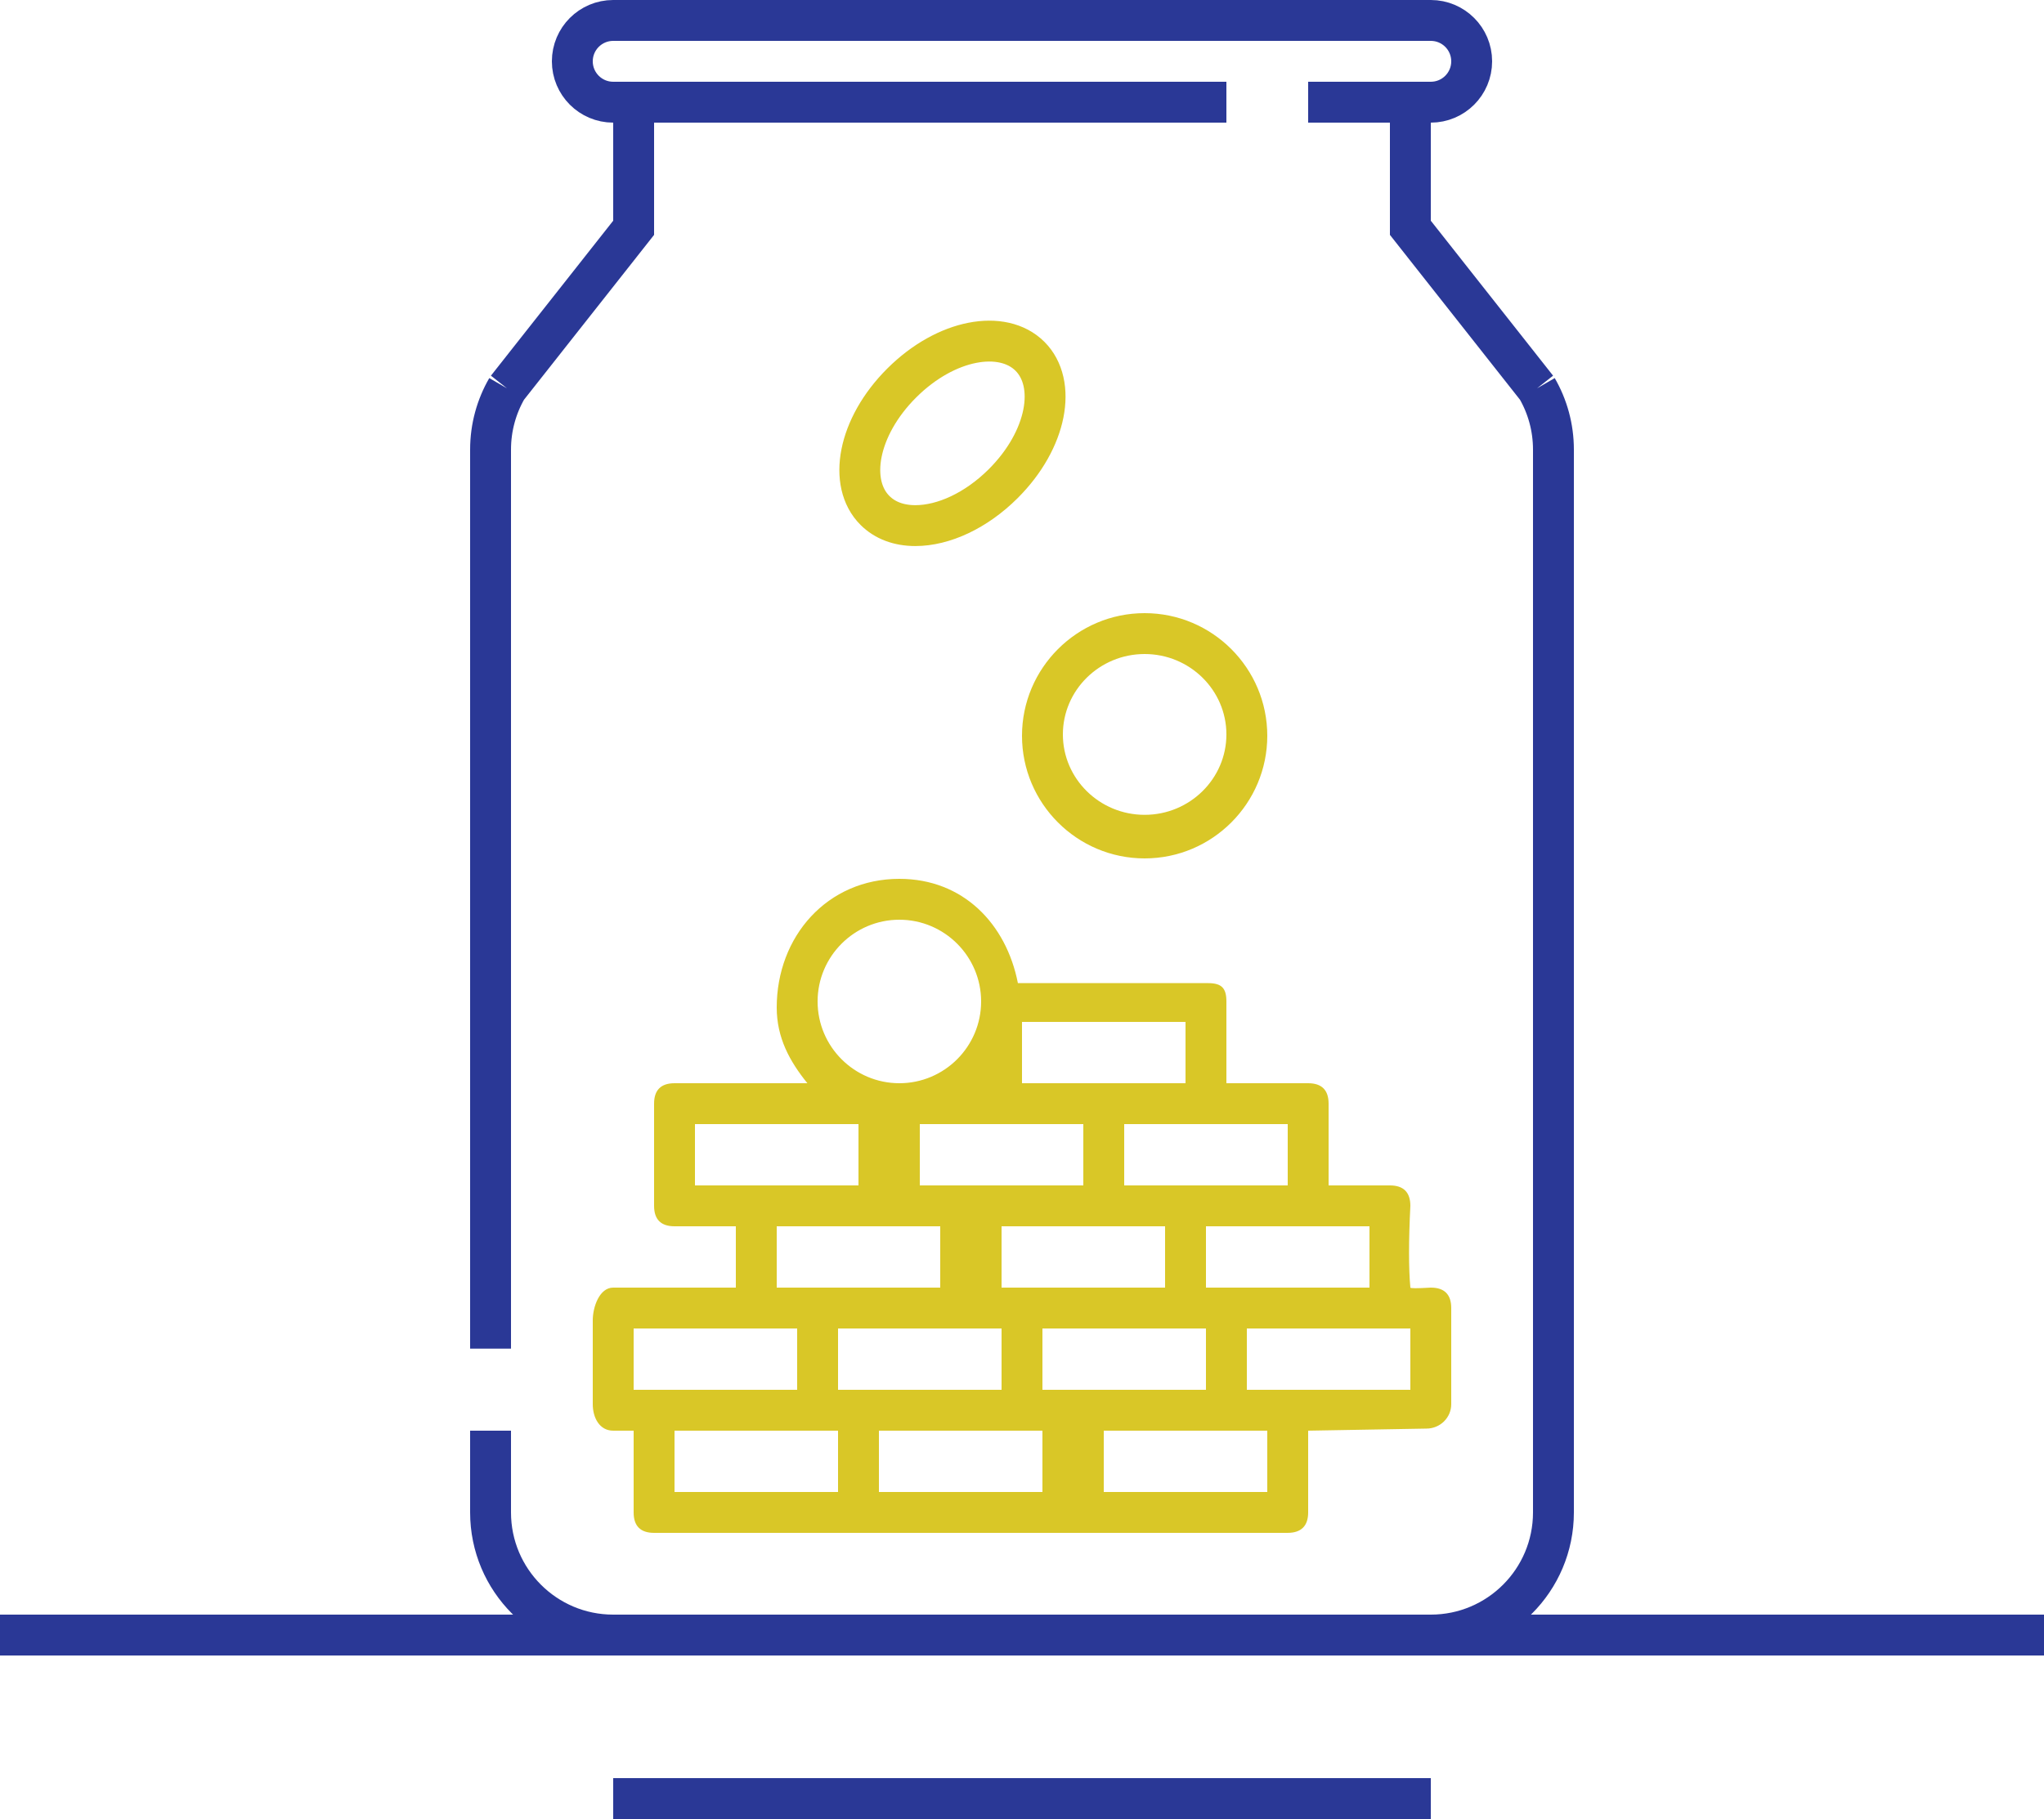
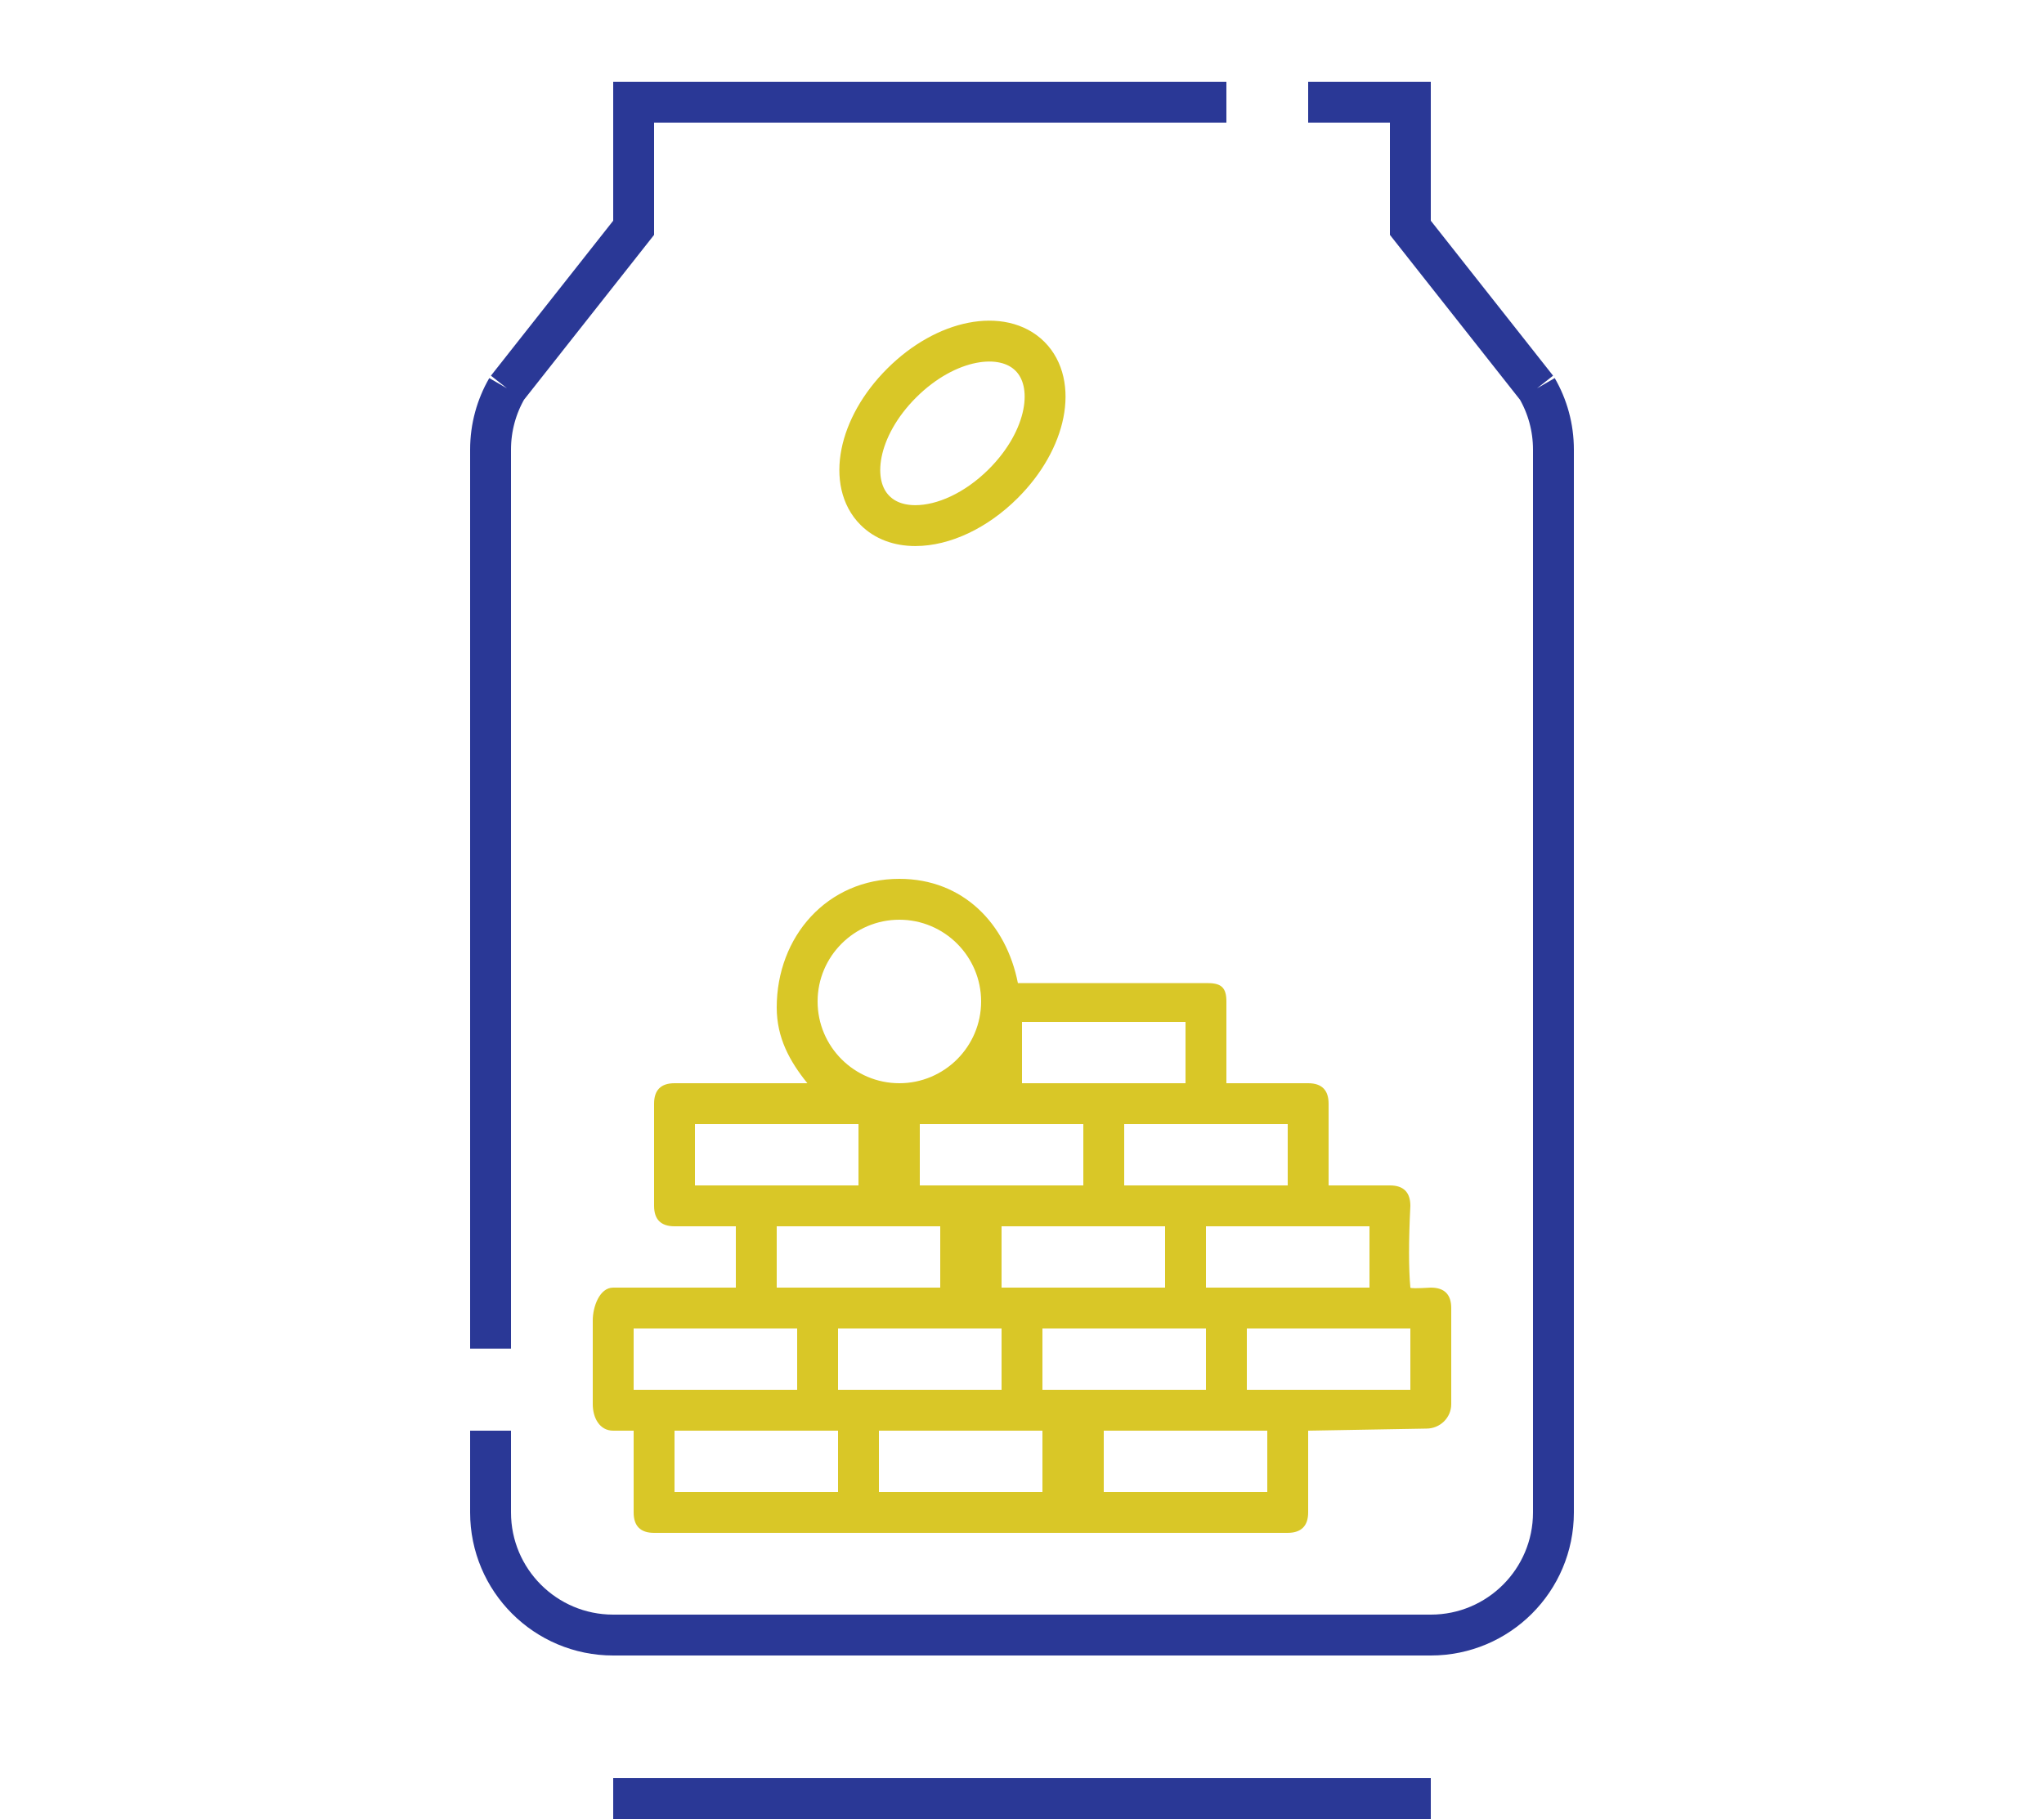
<svg xmlns="http://www.w3.org/2000/svg" width="100px" height="89px" viewBox="0 0 100 89" version="1.1">
  <title>14-jar-</title>
  <desc>Created with Sketch.</desc>
  <g id="Design" stroke="none" stroke-width="1" fill="none" fill-rule="evenodd">
    <g id="Homepage-(wide)" transform="translate(-1230, -526)" fill-rule="nonzero">
      <g id="Header">
        <g id="Cards" transform="translate(695, 440)">
          <g id="sporenie" transform="translate(400, 0)">
            <g id="14-jar-" transform="translate(135, 87)">
              <path d="M24.803,18 L31,10.146 L31,4 L60,4 M64,4 L69,4 L69,10.146 L75.197,18 M75.197,18 C75.708,18.883 76,19.907 76,21 L76,73 C76,76.314 73.314,79 70,79 L30,79 C26.686,79 24,76.314 24,73 C24,71.222 24,69.889 24,69 M24,64.986 C24,57.974 24,43.312 24,21 C24,19.907 24.292,18.883 24.803,18" id="Shape" stroke="#2A3896" stroke-width="2" />
-               <rect id="Rectangle" fill="#2A3896" x="0" y="78" width="100" height="2" />
              <rect id="Rectangle-Copy-13" fill="#2A3896" x="30" y="86" width="40" height="2" />
-               <path d="M60,4 L30,4 C28.895,4 28,3.105 28,2 C28,0.895 28.895,0 30,0 L70,0 C71.105,0 72,0.895 72,2 C72,3.105 71.105,4 70,4 L64,4" id="Path" stroke="#2A3896" stroke-width="2" />
              <path d="M30,62 C29.329,62 29,62.943 29,63.602 L29,67.704 C29,68.364 29.329,69 30,69 L31,69 L31,73 C31,73.659 31.329,74 32,74 L62.99,74 C63.662,74 64,73.659 64,73 L64,69 L69.785,68.898 C70.456,68.898 71,68.364 71,67.704 L71,63 C71,62.341 70.671,62 70,62 C69.337,62.039 69.004,62.039 69,62 C68.914,61.059 68.914,59.726 69,58 C69,57.341 68.671,57 68,57 L65,57 L65,53 C65,52.341 64.671,52 64,52 L60,52 L60,48 C60,47.341 59.765,47.102 59.093,47.102 L49.799,47.102 C49.23,44.2 47.12,42 44,42 C40.465,42 38,44.824 38,48.296 C38,49.772 38.63,50.925 39.5,52 L33,52 C32.329,52 32,52.341 32,53 L32,58 C32,58.659 32.329,59 33,59 L36,59 L36,62 L30,62 Z M31,64 L39,64 L39,67 L31,67 L31,64 Z M45,54 L53,54 L53,57 L45,57 L45,54 Z M49,59 L57,59 L57,62 L49,62 L49,59 Z M51,67 L51,64 L59,64 L59,67 L51,67 Z M49,64 L49,67 L41,67 L41,64 L49,64 Z M33,69 L41,69 L41,72 L33,72 L33,69 Z M43,69 L51,69 L51,72 L43,72 L43,69 Z M62,72 L54,72 L54,69 L62,69 L62,72 Z M69,67 L61,67 L61,64 L69,64 L69,67 Z M67,62 L59,62 L59,59 L67,59 L67,62 Z M63,57 L55,57 L55,54 L63,54 L63,57 Z M58,52 L50,52 L50,49 L58,49 L58,52 Z M40,48 C40,45.794 41.794,44 44,44 C46.206,44 48,45.794 48,48 C48,50.205 46.206,52 44,52 C41.794,52 40,50.206 40,48 Z M34,54 L42,54 L42,57 L34,57 L34,54 Z M38,59 L46,59 L46,62 L38,62 L38,59 Z" id="Shape" fill="#D9C727" />
-               <path d="M56,41 C59.308,41 62,38.308 62,35 C62,31.692 59.308,29 56,29 C52.692,29 50,31.692 50,35 C50,38.308 52.692,41 56,41 Z M56,31 C58.206,31 60,32.765 60,34.934 C60,37.103 58.206,38.868 56,38.868 C53.794,38.868 52,37.103 52,34.934 C52,32.765 53.794,31 56,31 Z" id="Shape" fill="#D9C727" />
              <path d="M44.118,17.737 C41.947,19.901 41.476,22.649 42.807,23.975 C43.294,24.461 43.971,24.717 44.783,24.717 C46.162,24.717 47.758,23.982 49.076,22.669 C51.248,20.505 51.718,17.757 50.388,16.431 C49.054,15.102 46.291,15.572 44.118,17.737 Z" id="Shape" stroke="#D9C727" stroke-width="2" />
            </g>
          </g>
        </g>
      </g>
    </g>
  </g>
</svg>